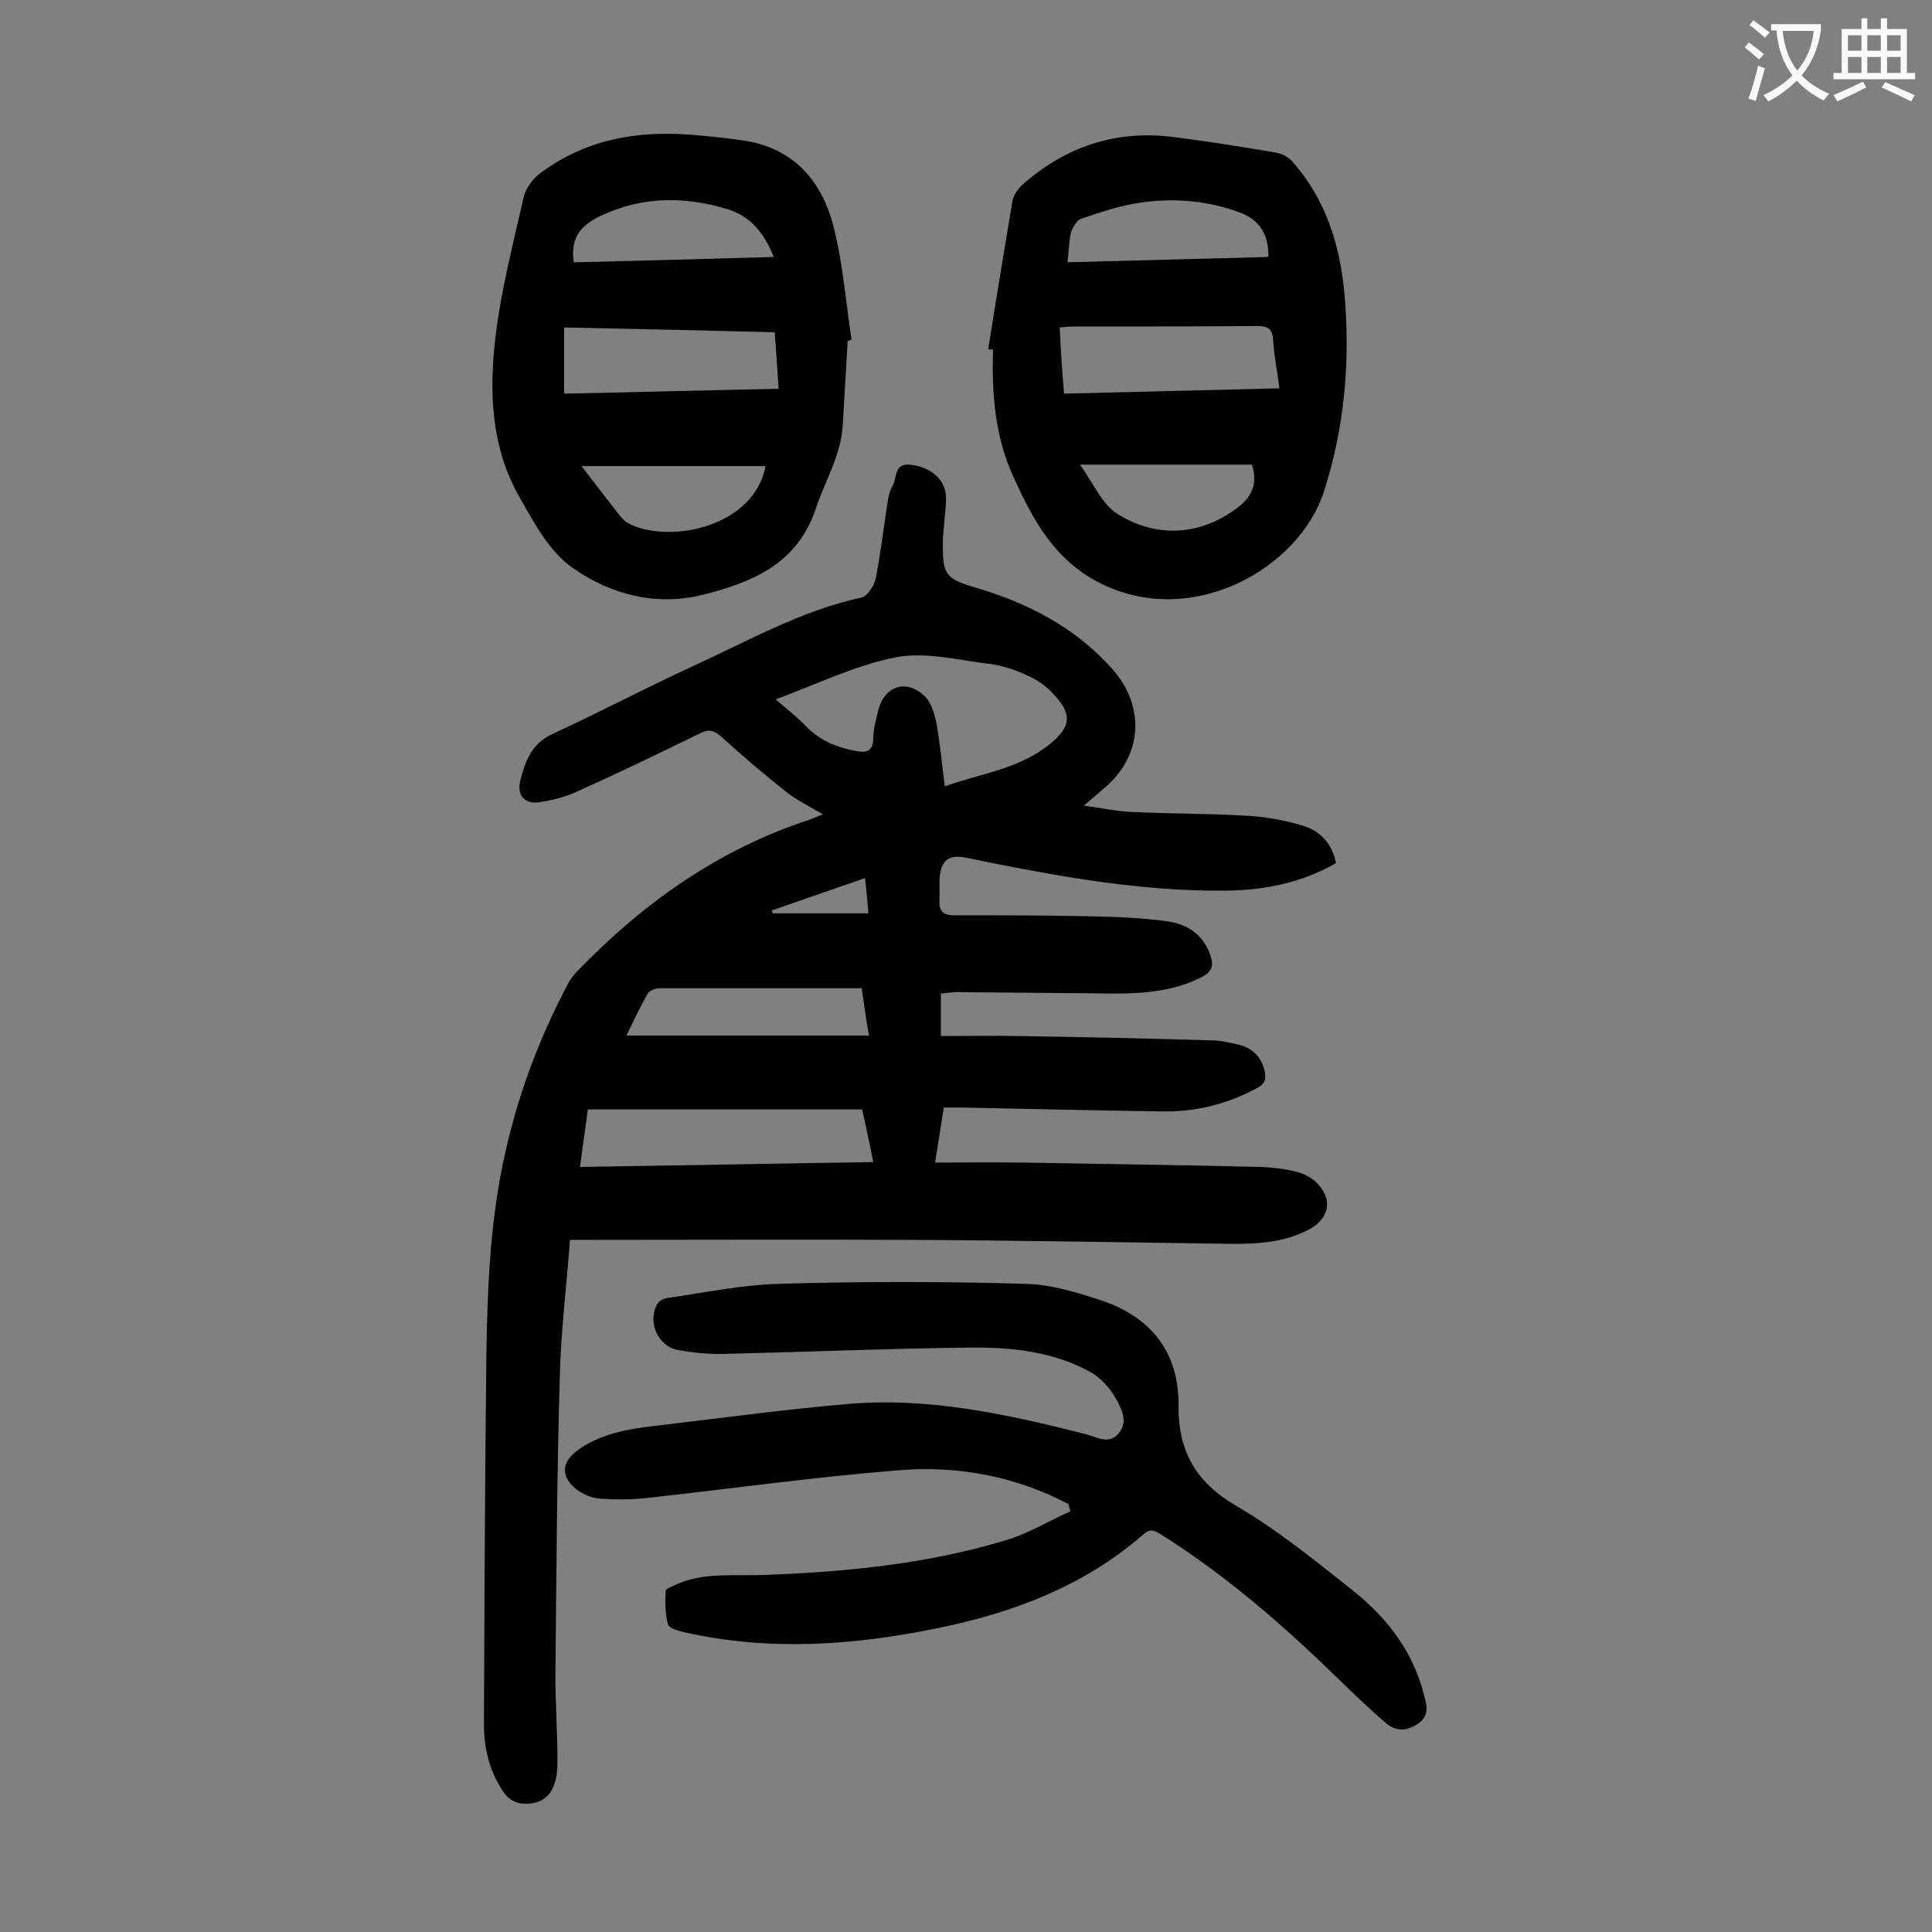
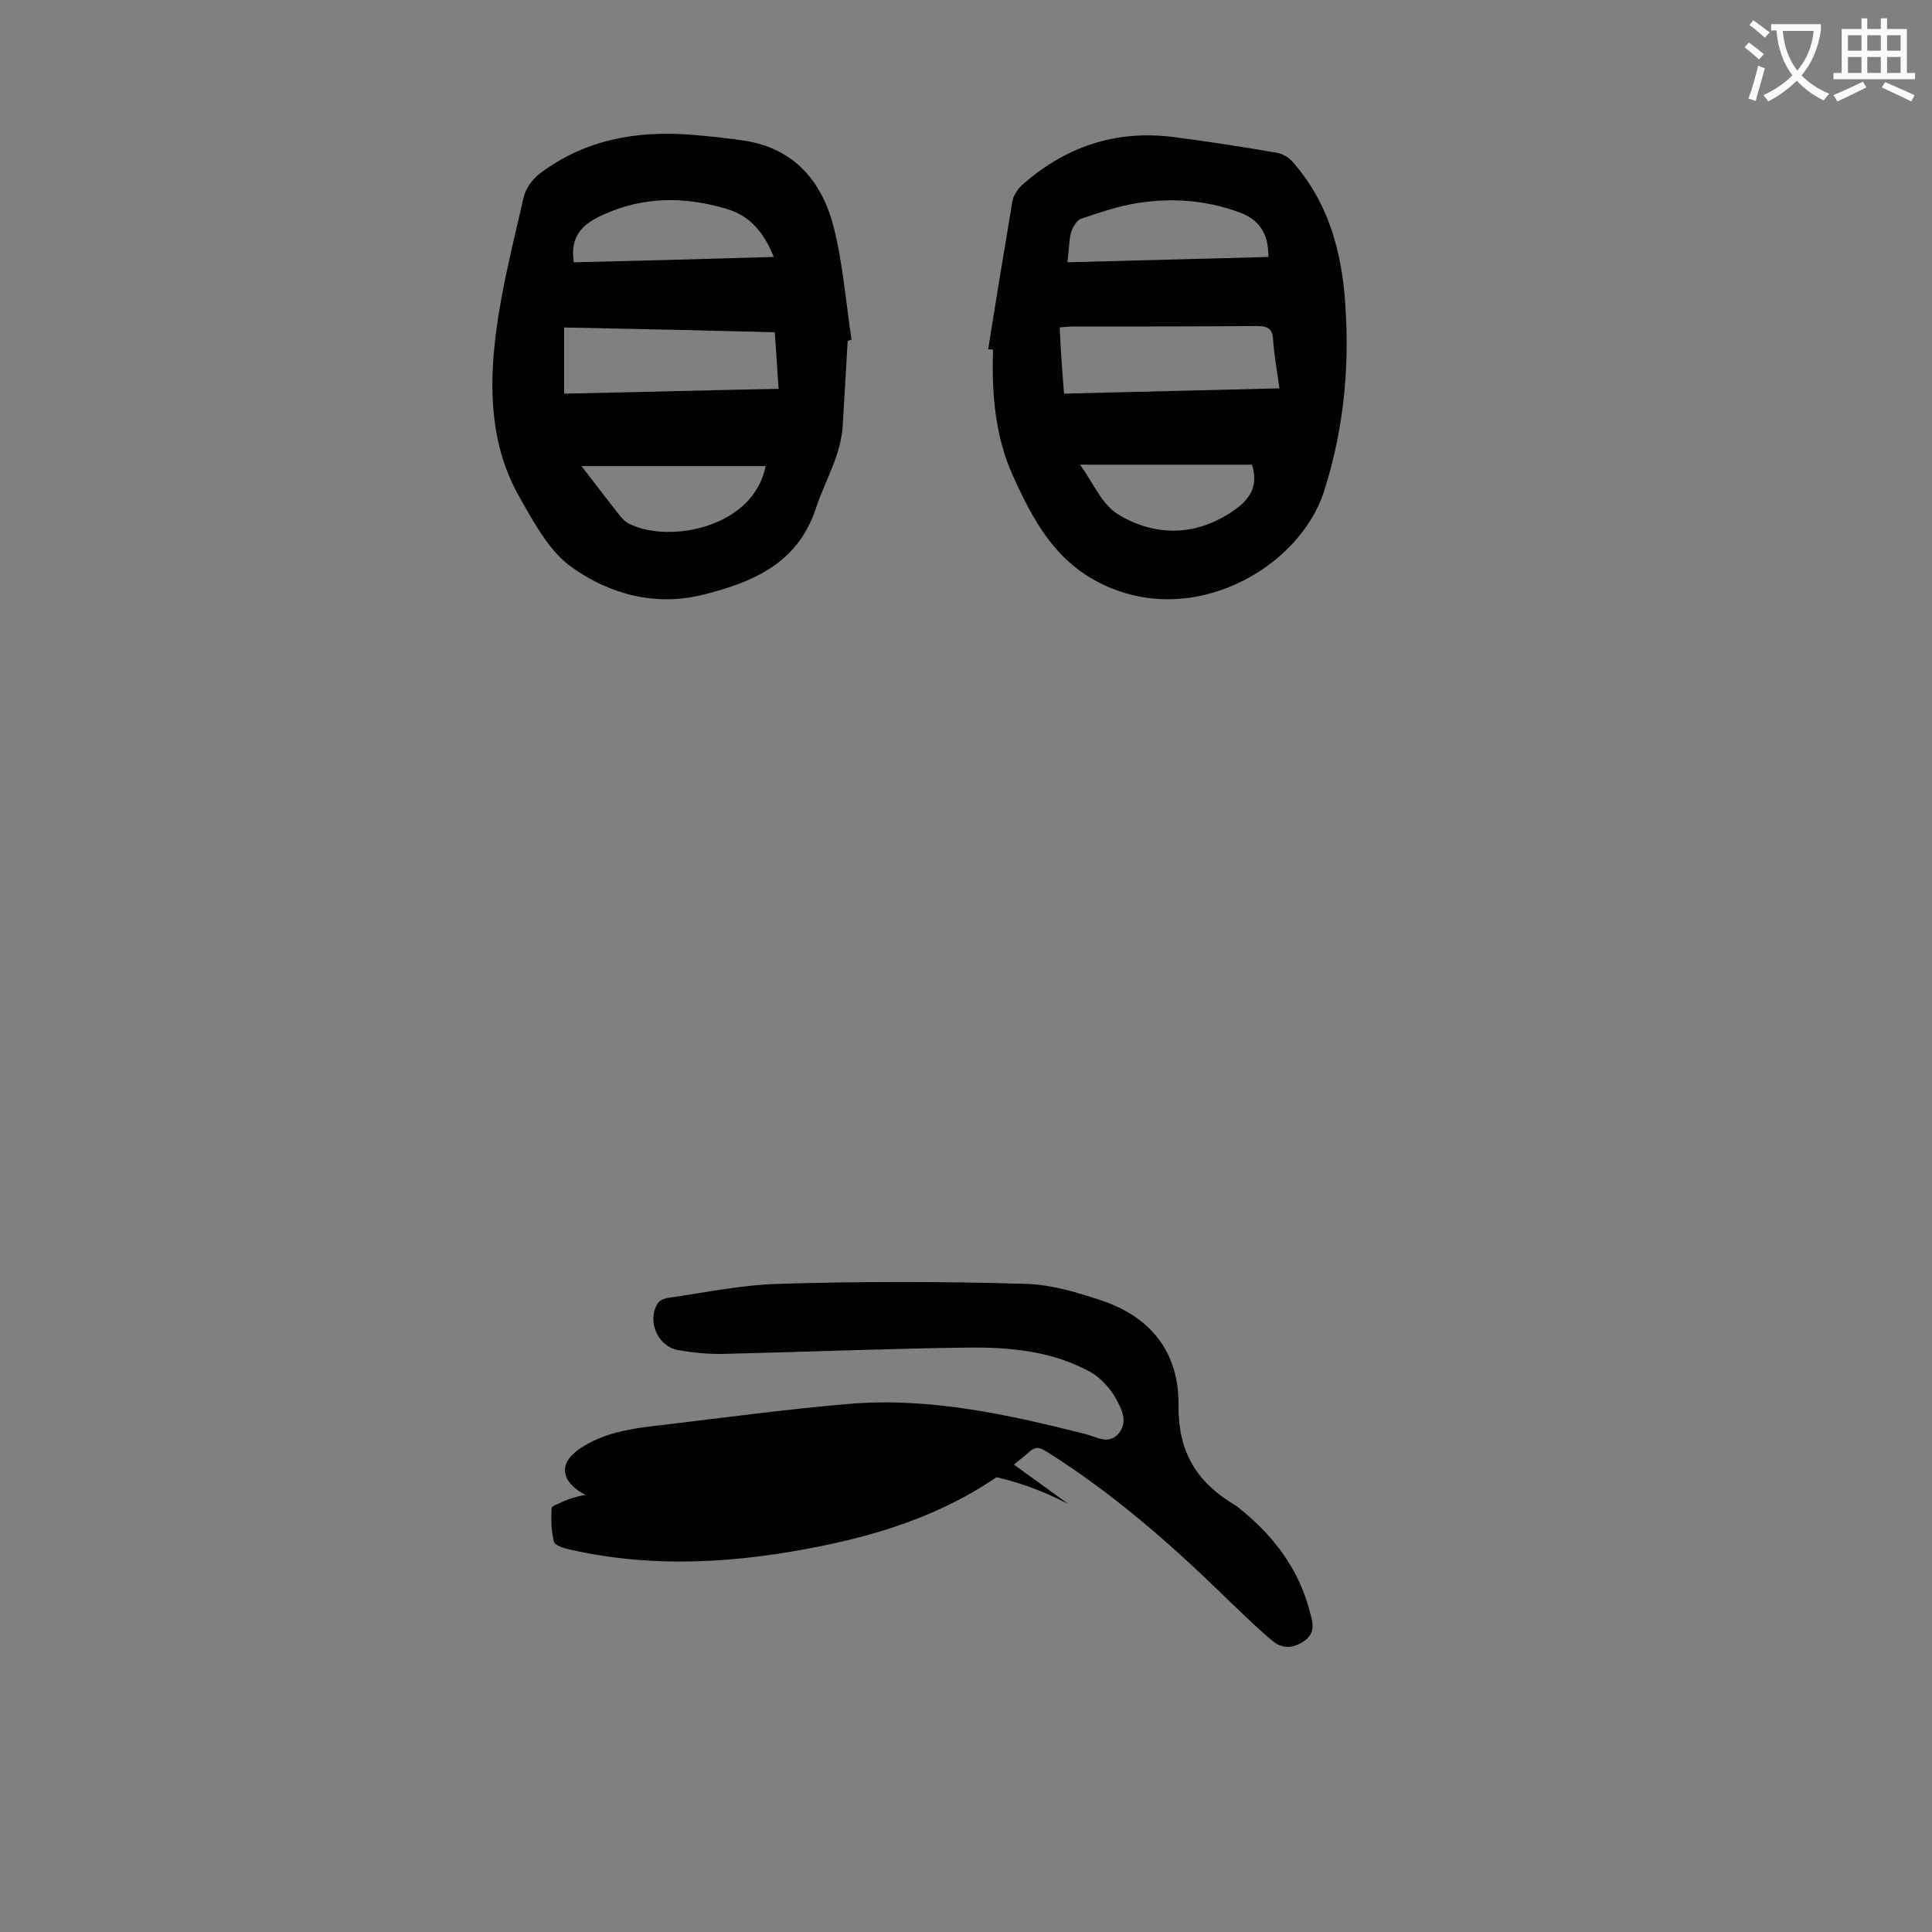
<svg xmlns="http://www.w3.org/2000/svg" enable-background="new 0 0 400 400" viewBox="0 0 400 400">
  <rect x="0" y="0" width="400" height="400" fill="#808080" stroke="none" />
  <g fill="#000001">
-     <path d="m194.8 205.7v8.8c5.5 0 10.7-.1 16 0 13.4.2 26.7.5 40.1.9 1.9 0 3.7.5 5.6.9 2.8.7 4.6 2.5 5.3 5.3.4 1.7.2 2.8-1.6 3.7-6.3 3.4-13 5-20.1 4.8-13.6-.2-27.2-.5-40.8-.8-1.2 0-2.4 0-3.9 0-.6 3.7-1.1 7.2-1.8 11.4 6.3 0 12.2-.1 18.2 0 16.4.3 32.7.5 49.1.9 2.5.1 5.1.4 7.5 1 1.3.3 2.7 1 3.8 1.9 3.8 3.4 3.3 7.6-1.1 10-5.6 3-11.7 3.1-17.8 3-21.8-.3-43.5-.7-65.3-.8s-43.6 0-65.4 0c-1.3 0-2.6 0-4.6 0-.7 9.7-1.9 19.1-2.1 28.5-.6 20.2-.7 40.5-.9 60.7-.1 6.5.5 13 .4 19.5-.1 5.7-2.6 8.4-7.4 8-1.2-.1-2.7-.9-3.4-1.9-3.1-4.2-4.4-9.2-4.4-14.3.1-25.5.2-51.1.5-76.6.2-13.3.7-26.5 3.4-39.6 2.7-13.2 7.3-25.7 13.6-37.5.5-.9 1.1-1.7 1.8-2.4 13.6-14.1 29.2-25.2 48.1-31.4.7-.2 1.4-.6 2.8-1.1-2.7-1.6-5.2-2.8-7.3-4.4-4.7-3.7-9.4-7.7-13.8-11.7-1.5-1.3-2.5-1.6-4.3-.7-8.6 4.2-17.3 8.4-26 12.3-2.3 1-4.8 1.6-7.3 2-3.1.4-4.7-1.4-4-4.4 1-4 2.3-7.7 6.6-9.7 9.8-4.5 19.4-9.6 29.2-14.1 11.4-5.2 22.4-11.5 34.9-14.2 1.2-.3 2.6-2.4 2.9-3.9 1-5.1 1.6-10.2 2.4-15.4.2-1.3.4-2.7 1.1-3.8.9-1.6.3-4.6 3.4-4.4 4.1.3 7.3 2.8 7.6 6.1.2 2-.2 4-.3 5.9-.1 1.4-.3 2.9-.3 4.3 0 6.4.5 7.3 6.6 9.1 10.9 3.2 20.7 8.2 28.4 16.8 7 7.8 6.4 18.1-1.6 24.8-1.2 1-2.3 2-4.2 3.6 3.8.5 6.8 1.2 9.9 1.3 7.9.4 15.9.3 23.9.8 3.8.2 7.7.9 11.4 2s6.2 3.7 7 7.8c-7.3 4.2-15.3 5.7-23.5 5.7-16.4.1-32.6-2.7-48.6-5.9-1.6-.3-3.2-.7-4.9-1-3.1-.5-4.6.6-5 3.7-.2 1.7 0 3.5-.1 5.3-.1 2.1.8 3 2.9 3 9.3 0 18.6 0 27.8.2 5.6.1 11.3.3 16.8 1.1 3.9.6 7.2 2.8 8.6 7 .7 2 .4 3.4-1.8 4.5-5.7 2.9-11.8 3.4-18 3.4-11-.1-22.1-.2-33.1-.3-.9.1-1.8.2-2.9.3zm-34.2-60.9c2.3 2 4.4 3.6 6.2 5.5 2.9 3 6.5 4.5 10.5 5.2 2 .4 3.4.1 3.5-2.5 0-2.1.6-4.1 1.1-6.2 1.3-4.7 5.6-6.2 9.3-2.9 1.4 1.2 2.2 3.5 2.6 5.4.8 4.3 1.2 8.7 1.8 13.5 7.6-2.7 15.4-3.6 21.7-8.7 4.4-3.6 4.8-6.1.9-10.3-1.5-1.7-3.5-3.1-5.6-4-2.6-1.2-5.4-2.1-8.2-2.4-6.3-.8-13-2.5-19-1.3-8.5 1.7-16.4 5.6-24.8 8.7zm17.9 84.9c-19 0-37.8 0-56.8 0-.5 4-1.1 7.7-1.6 11.9 20.3-.3 40.3-.7 60.7-1-.8-3.9-1.5-7.4-2.3-10.9zm-.1-25.1c-14.3 0-28.1 0-41.9 0-.8 0-2.1.5-2.4 1.1-1.6 2.8-3 5.8-4.4 8.7h50.2c-.6-3.5-1-6.5-1.5-9.8zm.7-22.8c-6.7 2.3-13 4.5-19.3 6.7.1.2.1.4.2.6h19.8c-.2-2.5-.4-4.6-.7-7.3z" />
-     <path d="m221.2 311.4c-11-5.8-23-8-35.2-7-17.3 1.4-34.5 3.8-51.7 5.7-3.3.4-6.6.4-9.9.2-1.8-.1-3.7-.9-5.1-2-3.4-2.7-3-5.7.5-8.2 5.3-3.7 11.5-4.4 17.6-5.1 12.6-1.5 25.2-3.2 37.9-4.3 16.9-1.5 33.2 2.1 49.4 6.2 2.2.5 4.7 2.3 6.8 0 2.2-2.5.7-5.2-.5-7.4-1.2-2.1-3-4.1-5-5.3-7.8-4.4-16.6-5.3-25.4-5.2-16.8.2-33.6.9-50.4 1.3-3.3.1-6.6-.2-9.9-.8-4.2-.8-6.4-6.1-4.1-9.7.4-.6 1.4-1 2.2-1.1 7.6-1.1 15.3-2.7 23-2.9 16.9-.5 33.8-.5 50.7 0 5.3.1 10.7 1.7 15.8 3.4 10.3 3.4 16.2 10.7 16.1 21.7-.1 9.6 3.6 16 12 20.9s16 11.1 23.6 17.1c7.4 5.8 13 12.9 15.3 22.3.6 2.2 1 4.2-1.5 5.8-2.3 1.5-4.5 1.4-6.4-.2-3.4-2.9-6.7-6.1-9.9-9.2-11.3-11-23.1-21.3-36.4-29.7-1.3-.8-2.4-1.7-4-.2-12.3 10.7-26.9 16.2-42.6 19.4-17.5 3.6-35 4.8-52.6.8-1.2-.3-3-.8-3.2-1.6-.6-2.2-.6-4.6-.5-6.9 0-.5 1.3-.9 2.1-1.3 5.6-2.6 11.7-1.8 17.6-2 17.1-.6 34.2-2.2 50.7-7.2 4.7-1.4 9-4 13.4-6-.2-.8-.3-1.2-.4-1.5z" />
+     <path d="m221.2 311.4c-11-5.8-23-8-35.2-7-17.3 1.4-34.5 3.8-51.7 5.7-3.3.4-6.6.4-9.9.2-1.8-.1-3.7-.9-5.1-2-3.4-2.7-3-5.7.5-8.2 5.3-3.7 11.5-4.4 17.6-5.1 12.6-1.5 25.2-3.2 37.9-4.3 16.9-1.5 33.2 2.1 49.4 6.2 2.2.5 4.7 2.3 6.8 0 2.2-2.5.7-5.2-.5-7.4-1.2-2.1-3-4.1-5-5.3-7.8-4.4-16.6-5.3-25.4-5.2-16.8.2-33.6.9-50.4 1.3-3.3.1-6.6-.2-9.9-.8-4.2-.8-6.4-6.1-4.1-9.7.4-.6 1.4-1 2.2-1.1 7.6-1.1 15.3-2.7 23-2.9 16.9-.5 33.8-.5 50.7 0 5.3.1 10.7 1.7 15.8 3.4 10.3 3.4 16.2 10.7 16.1 21.7-.1 9.6 3.6 16 12 20.9c7.4 5.8 13 12.9 15.3 22.3.6 2.2 1 4.2-1.5 5.8-2.3 1.5-4.5 1.4-6.4-.2-3.4-2.9-6.7-6.1-9.9-9.2-11.3-11-23.1-21.3-36.4-29.7-1.3-.8-2.4-1.7-4-.2-12.3 10.7-26.9 16.2-42.6 19.4-17.5 3.6-35 4.8-52.6.8-1.2-.3-3-.8-3.2-1.6-.6-2.2-.6-4.6-.5-6.9 0-.5 1.3-.9 2.1-1.3 5.6-2.6 11.7-1.8 17.6-2 17.1-.6 34.2-2.2 50.7-7.2 4.7-1.4 9-4 13.4-6-.2-.8-.3-1.2-.4-1.5z" />
    <path d="m175.5 70.6c-.3 5.7-.7 11.5-1 17.2-.3 6.4-3.7 11.7-5.6 17.5-3.8 11.4-13 15.2-23.2 17.8-9.8 2.5-19.3 0-27.1-5.5-4.8-3.3-8-9.3-11-14.6-6.1-10.6-6.4-22.5-4.9-34.2 1.2-9.4 3.6-18.6 5.7-27.9.4-1.8 1.8-3.8 3.4-5 9.3-7 20-8.9 31.3-8 3.8.3 7.7.7 11.5 1.3 9.9 1.7 15.5 8.4 17.9 17.4 2 7.7 2.6 15.8 3.8 23.7-.4.2-.6.2-.8.3zm-58.7 10.9c14.8-.3 29.4-.7 44.4-1-.3-4.2-.5-7.9-.8-11.7-14.7-.4-29-.7-43.6-1zm2-27.2c13.7-.3 27.4-.7 41.4-1.1-2-5-4.9-8.5-9.6-9.9-8.6-2.6-17.2-2.7-25.6 1.1-4.1 1.8-7.1 4.3-6.2 9.9zm39.7 42.2c-12.7 0-25.2 0-38.1 0 2.7 3.5 5.2 6.8 7.8 10.1.6.8 1.3 1.5 2.2 1.9 8.4 4.1 25.7.6 28.1-12z" />
    <path d="m204.6 72.3c1.6-10.2 3.3-20.4 5-30.6.2-1.2 1-2.4 1.9-3.3 9.1-8.1 19.6-11.6 31.7-10 7 .9 14 2 21 3.2 1.3.2 2.7 1 3.5 2 6.7 7.6 9.6 16.8 10.6 26.6 1.3 14.1.2 27.9-4.2 41.6-5.1 15.8-27.3 28.7-46.6 18.8-9.3-4.8-13.7-13.1-17.7-21.9-3.8-8.3-4.5-17.2-4.2-26.3-.3 0-.7-.1-1-.1zm15.7 9.2c15-.4 29.7-.7 44.6-1.1-.5-3.7-1.1-6.8-1.3-9.8-.1-2.5-1-3.1-3.4-3.1-12.7.1-25.4.1-38.1.1-.8 0-1.7.1-2.7.2.2 4.6.5 8.9.9 13.7zm.7-27.2c14.1-.4 27.9-.7 41.6-1.1.1-4.6-1.8-7.7-5.9-9.2-6.7-2.5-13.8-3.1-20.9-2-4.1.6-8.1 2-12 3.3-.9.3-1.8 1.9-2.1 3-.4 1.8-.4 3.7-.7 6zm2.6 41.9c2.8 3.9 4.6 8.3 7.9 10.3 7.4 4.5 16.1 4.8 24.2-1 3.4-2.4 4.8-5.2 3.5-9.3-11.5 0-23 0-35.6 0z" />
  </g>
  <path d="m362.1 8.8c1.1.8 2.1 1.6 3.1 2.4l-1 1.1c-1.3-1.1-2.3-2-3-2.5zm1.9 4.8c.5.2.9.4 1.4.5-.6 2.3-1.3 4.5-1.9 6.8l-1.5-.5c.8-2.1 1.4-4.3 2-6.8zm-1-9.4c1.3.9 2.4 1.8 3.4 2.5l-1 1.1c-1.4-1.2-2.4-2.1-3.2-2.6zm3.7 2.2v-1.4h10.3v1.2c-.5 3.6-1.8 6.8-4 9.4 1.5 1.6 3.4 2.8 5.7 3.8-.3.4-.7.8-1.1 1.4-2.3-1.1-4.1-2.5-5.6-4.1-1.6 1.6-3.6 3.1-5.9 4.3-.3-.5-.7-.9-1-1.3 2.4-1.1 4.4-2.5 6-4.1-1.9-2.5-3-5.6-3.3-9.3h-1.1zm8.8 0h-6.4c.3 3.3 1.3 6 3 8.2 2-2.3 3.1-5.1 3.4-8.2z" fill="#fafafb" />
  <path d="m385.3 3.8h1.3v2.2h2.8v-2.2h1.3v2.2h4.1v9.1h1.7v1.3h-16.9v-1.3h1.7v-9.1h4.1v-2.2zm.4 13.1.7 1.2c-1.8.9-3.8 1.9-6 2.9-.2-.4-.5-.8-.8-1.3 2.3-1 4.3-1.9 6.1-2.8zm-3.1-6.4h2.8v-3.2h-2.8zm0 4.6h2.8v-3.3h-2.8zm4-4.6h2.8v-3.2h-2.8zm0 4.6h2.8v-3.3h-2.8zm3.7 1.9c2.1.9 4.1 1.8 6.1 2.7l-.7 1.3c-2.2-1.1-4.2-2-6.1-2.9zm3.2-9.7h-2.8v3.2h2.8zm-2.8 7.8h2.8v-3.3h-2.8z" fill="#fafafb" />
</svg>